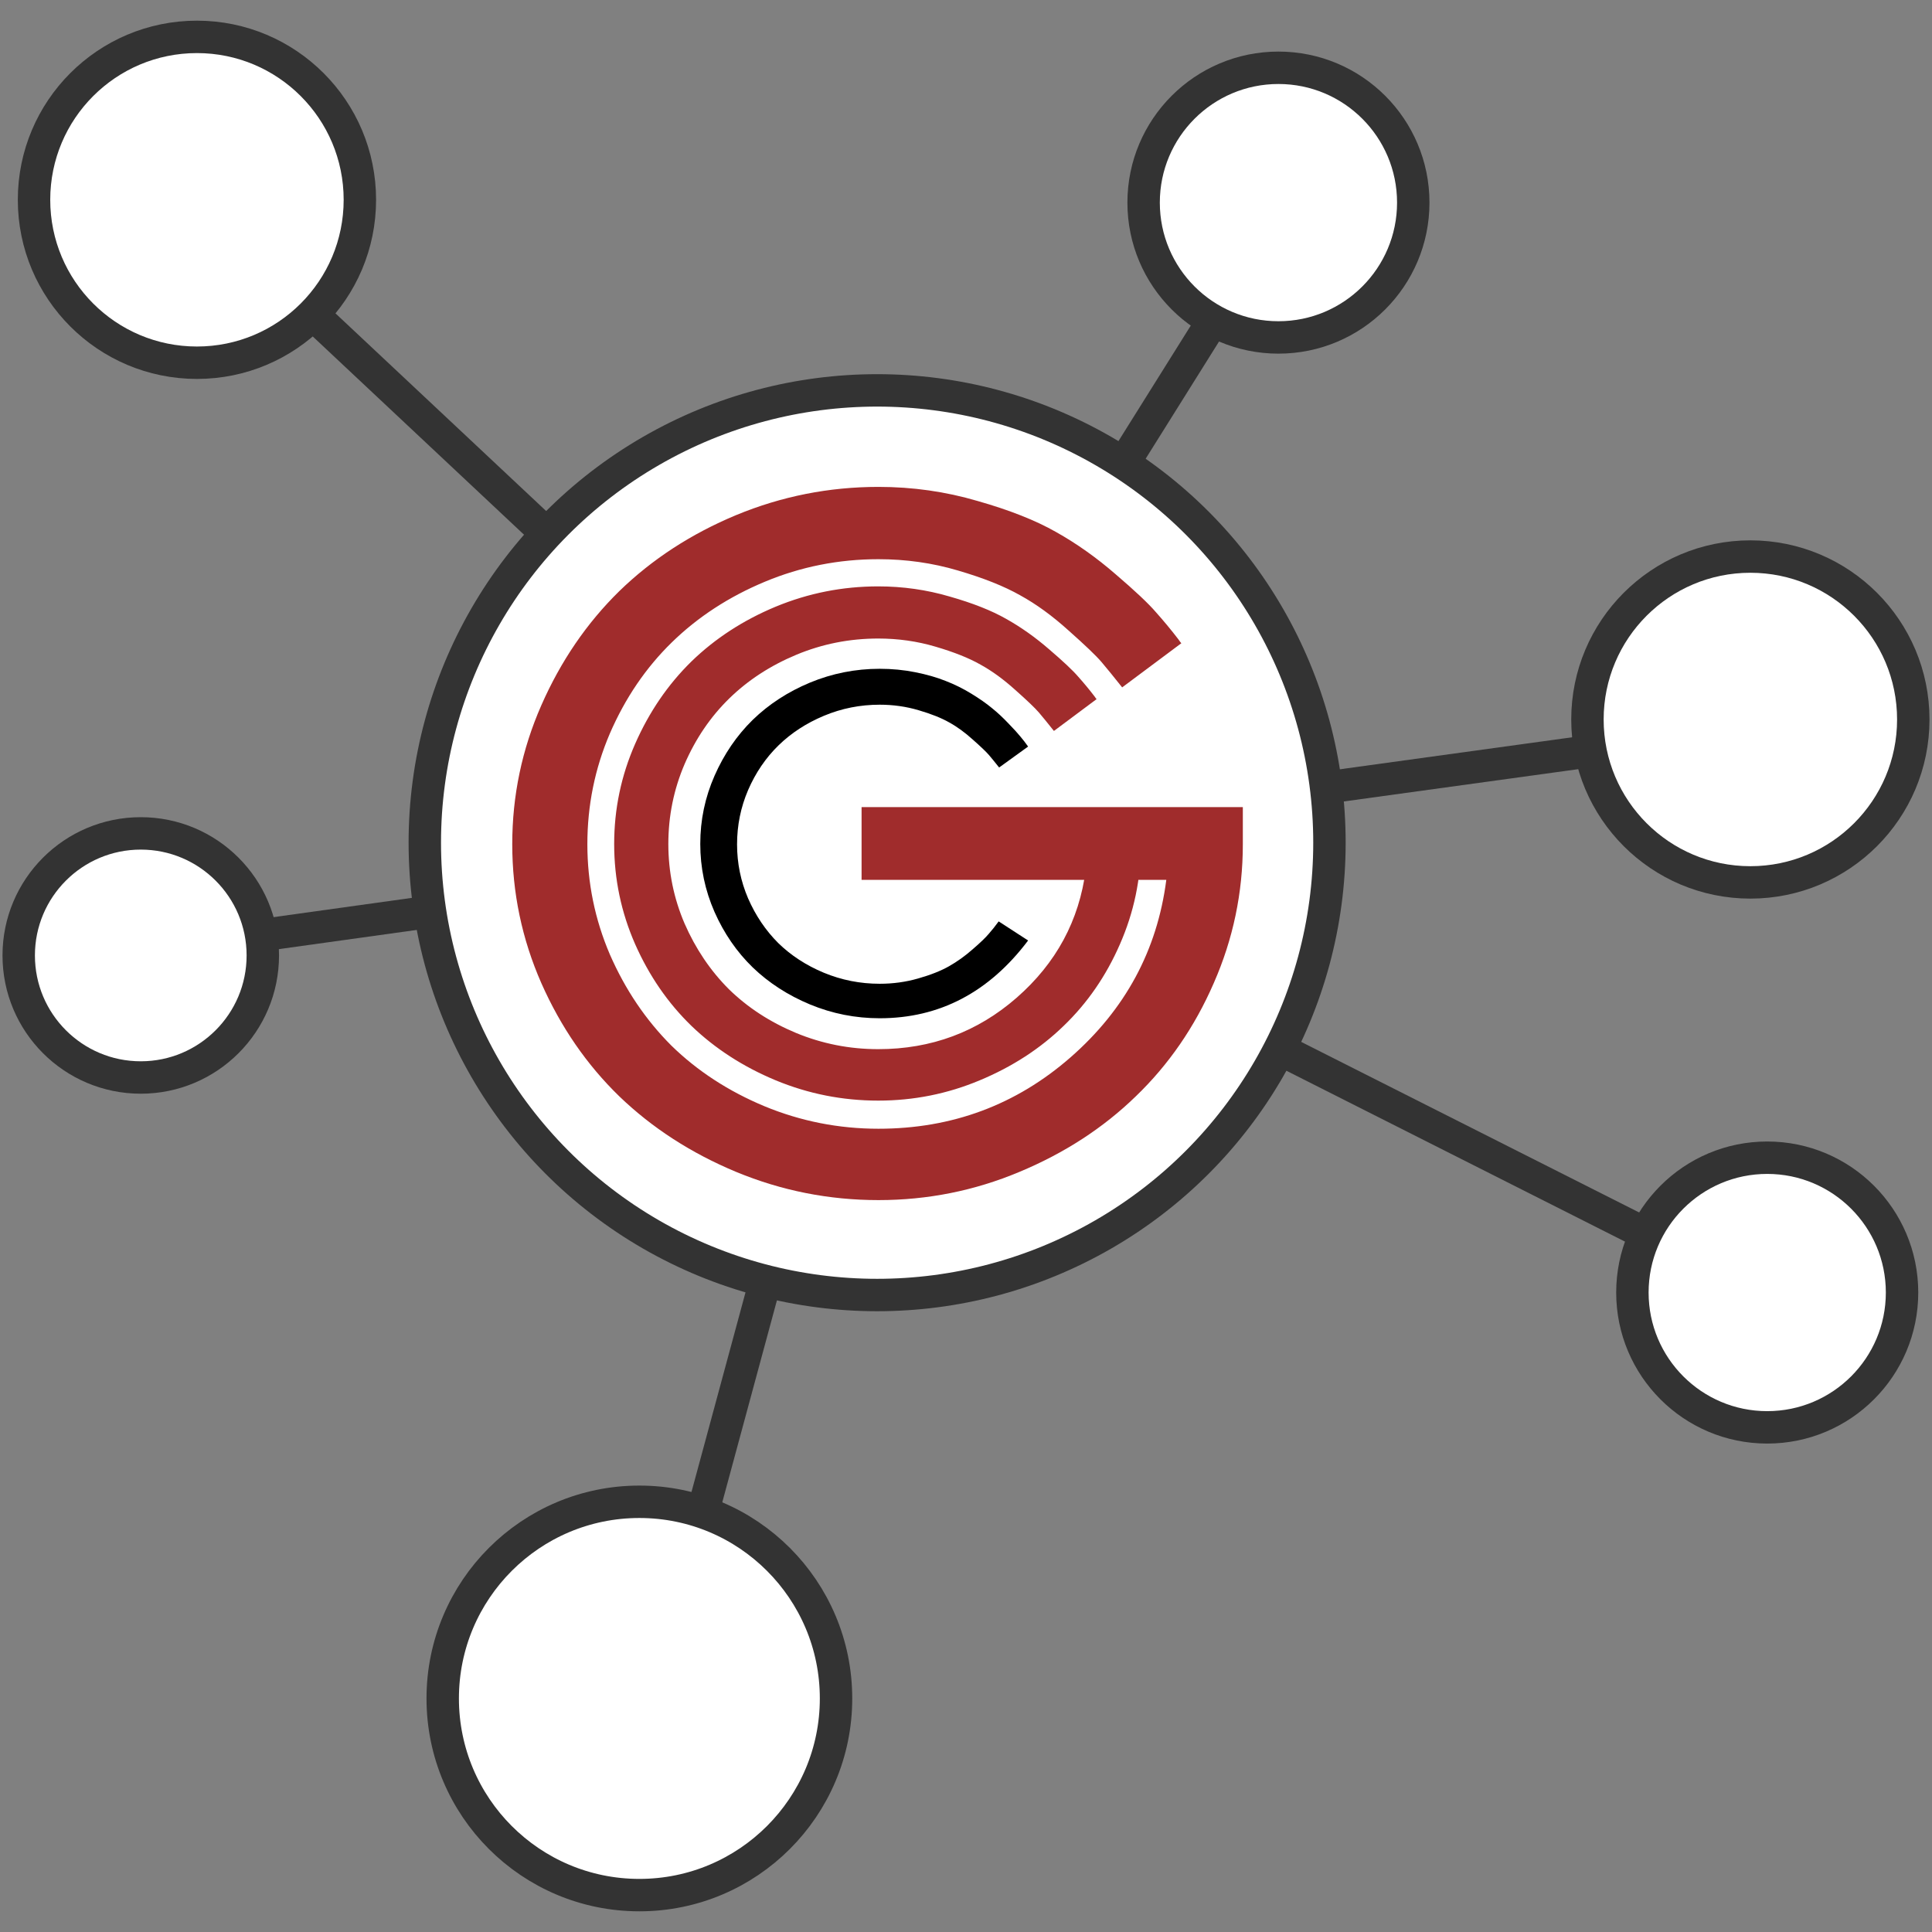
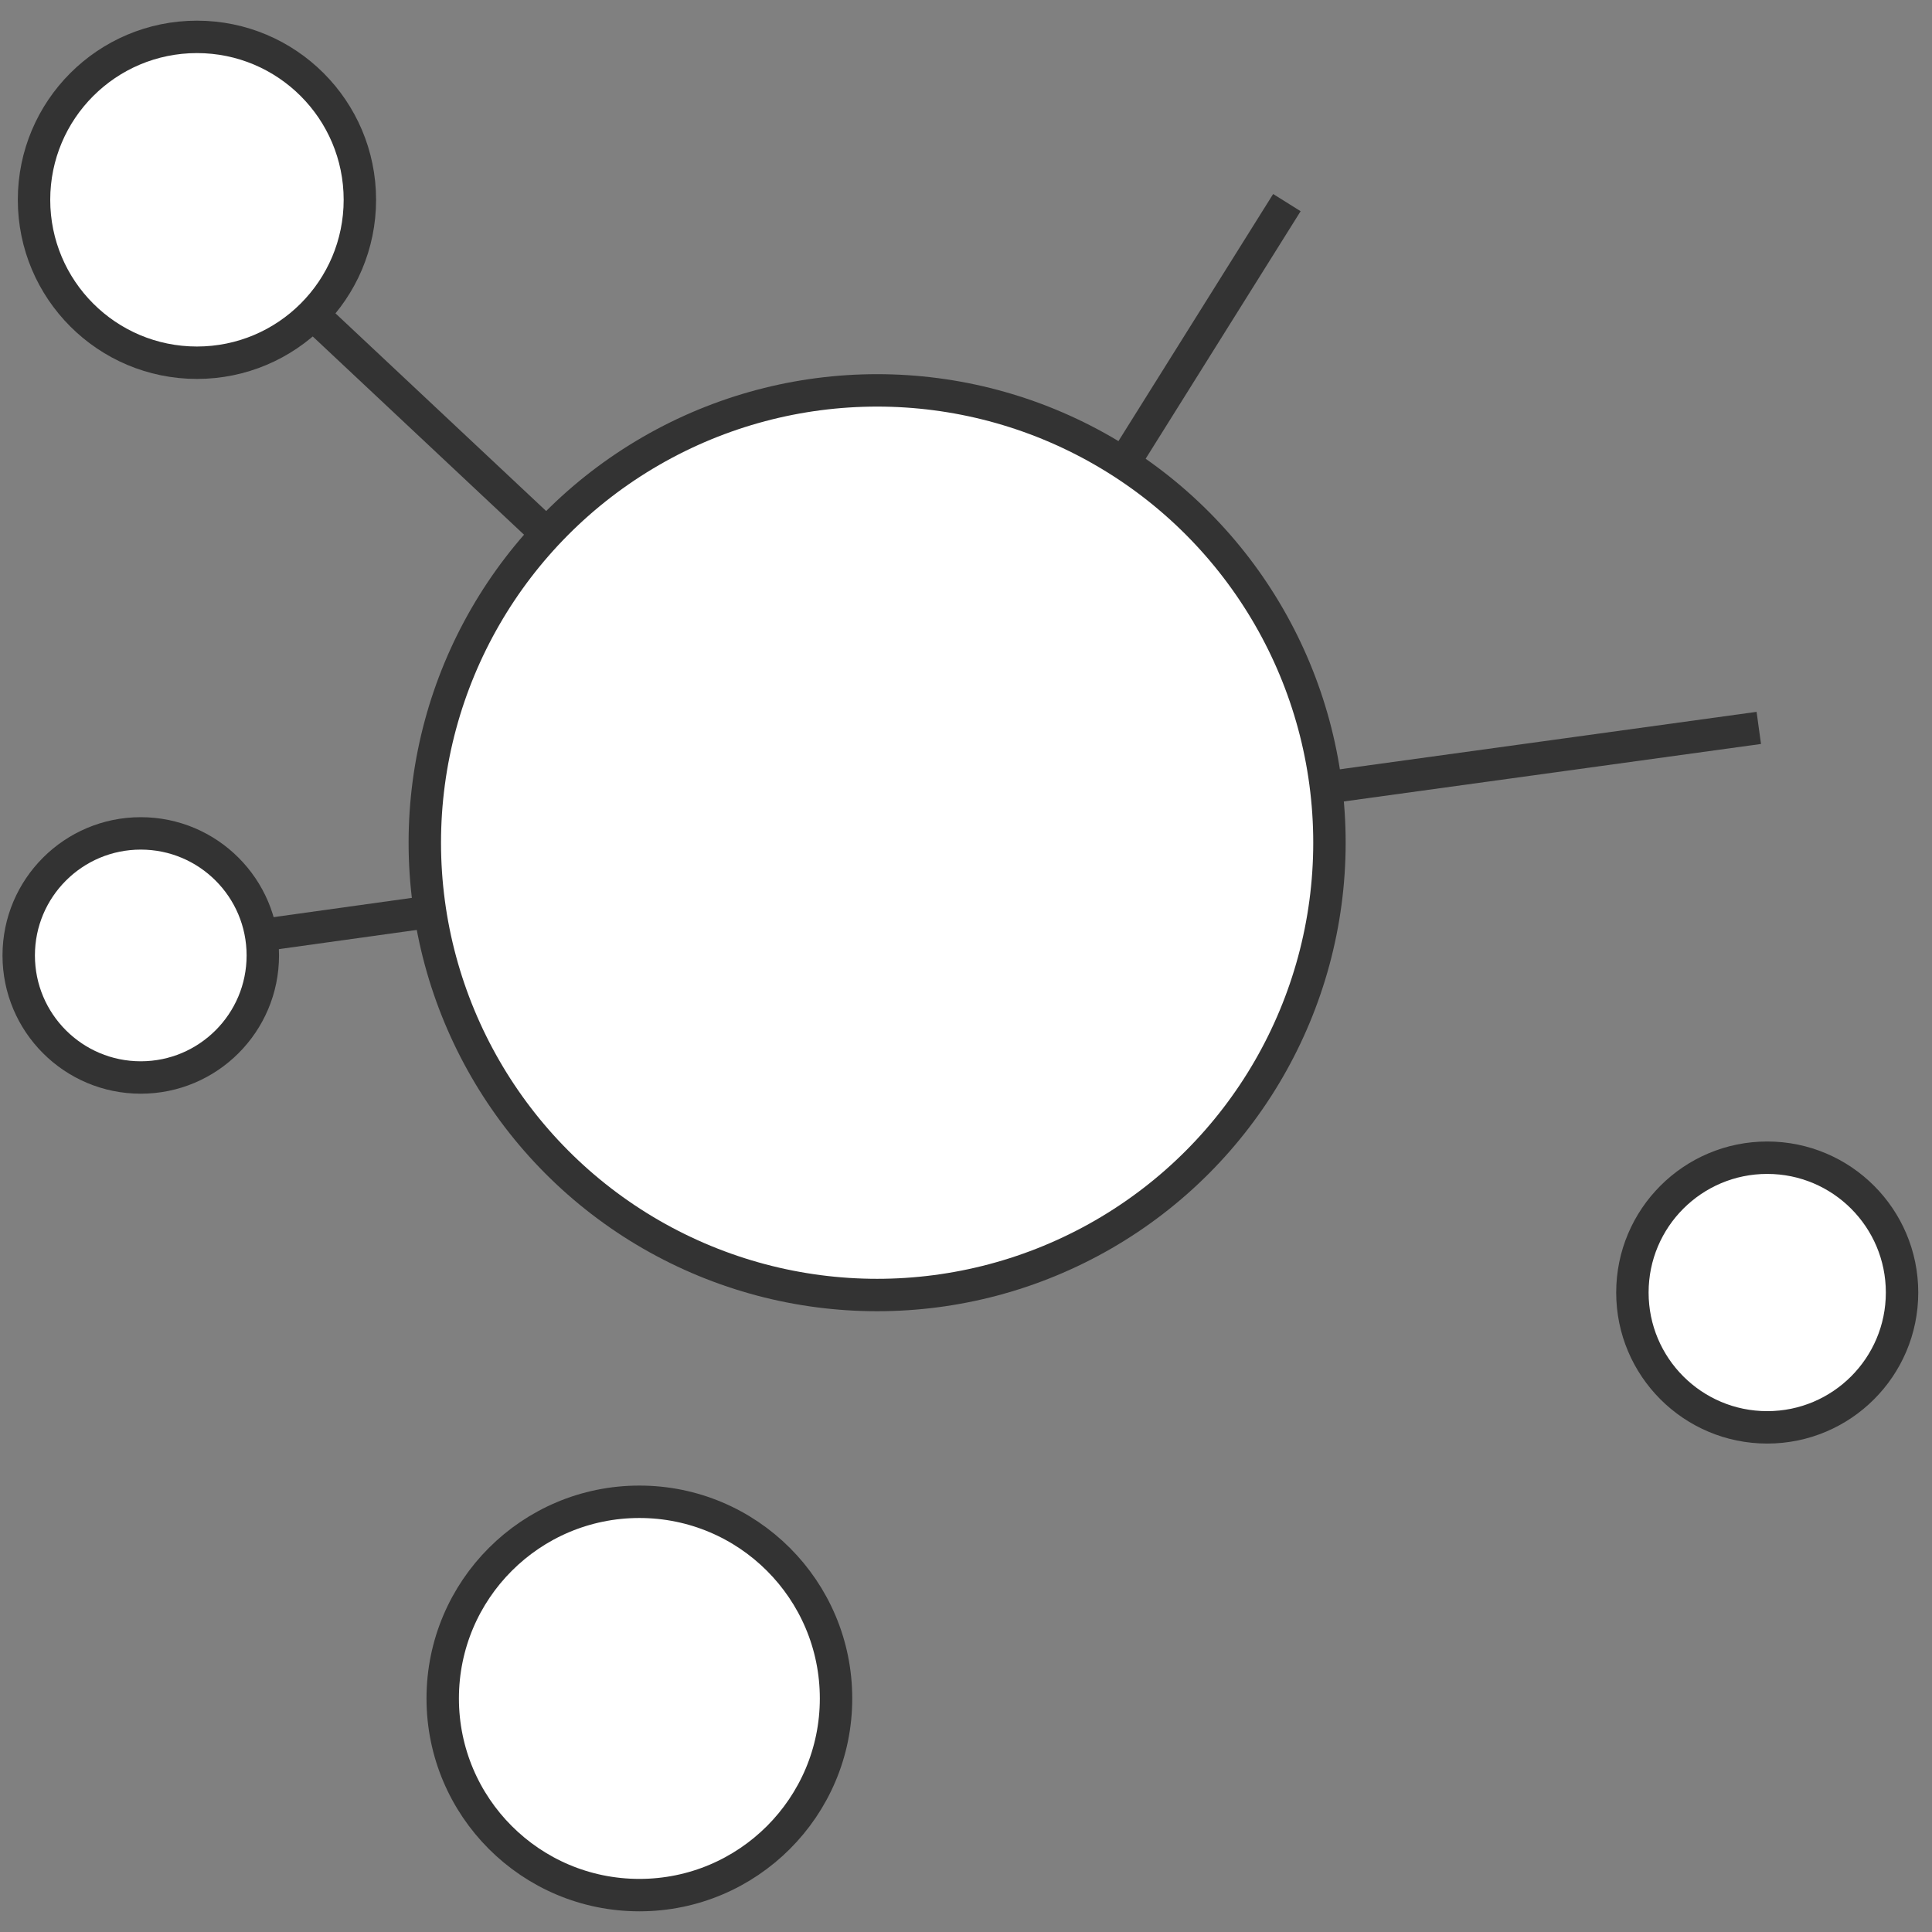
<svg xmlns="http://www.w3.org/2000/svg" xmlns:ns1="http://sodipodi.sourceforge.net/DTD/sodipodi-0.dtd" xmlns:ns2="http://www.inkscape.org/namespaces/inkscape" width="149" height="149" id="svg2" ns1:version="0.32" ns2:version="0.92.1 r15371" ns1:docname="logo-lgc-cor.svg" ns2:output_extension="org.inkscape.output.svg.inkscape" version="1.0">
  <rect width="100%" height="100%" fill="#808080" stroke="none" />
  <defs id="defs4">
    <ns2:perspective ns1:type="inkscape:persp3d" ns2:vp_x="0 : 561.25983 : 1" ns2:vp_y="0 : 1066.6667 : 0" ns2:vp_z="793.70078 : 561.25983 : 1" ns2:persp3d-origin="396.85039 : 374.17322 : 1" id="perspective10" />
    <ns2:perspective id="perspective10-8" ns2:persp3d-origin="372.04724 : 350.78739 : 1" ns2:vp_z="744.09448 : 526.18109 : 1" ns2:vp_y="0 : 1000 : 0" ns2:vp_x="0 : 526.18109 : 1" ns1:type="inkscape:persp3d" />
    <ns2:perspective id="perspective10-3" ns2:persp3d-origin="372.04724 : 350.78739 : 1" ns2:vp_z="744.09448 : 526.18109 : 1" ns2:vp_y="0 : 1000 : 0" ns2:vp_x="0 : 526.18109 : 1" ns1:type="inkscape:persp3d" />
  </defs>
  <ns1:namedview id="base" pagecolor="#ffffff" bordercolor="#666666" borderopacity="1.0" ns2:pageopacity="0.0" ns2:pageshadow="2" ns2:zoom="4.6159023" ns2:cx="44.445836" ns2:cy="76.393885" ns2:document-units="px" ns2:current-layer="layer2" showgrid="false" ns2:window-width="2009" ns2:window-height="1184" ns2:window-x="83" ns2:window-y="27" ns2:window-maximized="0" fit-margin-top="0" fit-margin-left="0" fit-margin-right="0" fit-margin-bottom="0">
    <ns2:grid type="xygrid" id="grid1237" originx="7.413" originy="25.842" />
  </ns1:namedview>
  <g ns2:label="Camada 1" ns2:groupmode="layer" id="layer1" transform="translate(-190.413,-410.622)" style="display:inline;opacity:1" ns1:insensitive="true">
    <path style="fill:none;stroke:#333333;stroke-width:2.5;stroke-linecap:butt;stroke-linejoin:miter;stroke-miterlimit:4;stroke-dasharray:none;stroke-opacity:1" d="m 197.803,484.525 60.66,-8.449 -52.644,-49.394" id="path1415" ns2:connector-curvature="0" />
-     <path style="fill:none;stroke:#333333;stroke-width:2.5;stroke-linecap:butt;stroke-linejoin:miter;stroke-miterlimit:4;stroke-dasharray:none;stroke-opacity:1" d="m 240.698,541.718 17.765,-65.643 69.542,35.096" id="path1417" ns2:connector-curvature="0" ns1:nodetypes="ccc" />
    <path style="fill:none;stroke:#333333;stroke-width:2.5;stroke-linecap:butt;stroke-linejoin:miter;stroke-miterlimit:4;stroke-dasharray:none;stroke-opacity:1" d="m 326.055,466.76 -67.592,9.316 31.197,-49.828" id="path1419" ns2:connector-curvature="0" ns1:nodetypes="ccc" />
    <circle style="opacity:1;fill:#ffffff;fill-opacity:1;stroke:#333333;stroke-width:2.5;stroke-miterlimit:4;stroke-dasharray:none;stroke-opacity:1" id="path1353" cx="258.059" cy="475.613" r="34.884" />
    <circle style="opacity:1;fill:#ffffff;fill-opacity:1;stroke:#333333;stroke-width:2.5;stroke-miterlimit:4;stroke-dasharray:none;stroke-opacity:1" id="path1364" cx="205.602" cy="426.031" r="12.565" />
-     <circle style="opacity:1;fill:#ffffff;fill-opacity:1;stroke:#333333;stroke-width:2.5;stroke-miterlimit:4;stroke-dasharray:none;stroke-opacity:1" id="path1364-9" cx="289.009" cy="426.248" r="10.398" />
-     <circle style="opacity:1;fill:#ffffff;fill-opacity:1;stroke:#333333;stroke-width:2.5;stroke-miterlimit:4;stroke-dasharray:none;stroke-opacity:1" id="path1364-8" cx="325.405" cy="466.11" r="12.565" />
    <circle style="opacity:1;fill:#ffffff;fill-opacity:1;stroke:#333333;stroke-width:2.5;stroke-miterlimit:4;stroke-dasharray:none;stroke-opacity:1" id="path1364-4" cx="239.723" cy="541.61" r="15.167" />
    <circle style="opacity:1;fill:#ffffff;fill-opacity:1;stroke:#333333;stroke-width:2.5;stroke-miterlimit:4;stroke-dasharray:none;stroke-opacity:1" id="path1364-41" cx="326.705" cy="510.305" r="10.398" />
    <circle style="opacity:1;fill:#ffffff;fill-opacity:1;stroke:#333333;stroke-width:2.5;stroke-miterlimit:4;stroke-dasharray:none;stroke-opacity:1" id="path1364-96" cx="201.269" cy="484.308" r="9.413" />
  </g>
  <g ns2:groupmode="layer" id="layer2" ns2:label="Camada 2" style="display:inline" transform="translate(7.413,9.233)">
    <g style="font-style:normal;font-variant:normal;font-weight:bold;font-stretch:normal;font-size:144px;font-family:Sawasdee;-inkscape-font-specification:'Sawasdee Bold';fill:#a02c2c;fill-opacity:1;stroke:none" id="text2383" transform="matrix(0.515,0,0,0.515,-63.613,-173.405)" />
    <g id="g4511">
      <g transform="matrix(0.515,0,0,0.515,-63.419,-174.393)" id="text2395" style="font-style:normal;font-variant:normal;font-weight:bold;font-stretch:normal;font-size:103.824px;font-family:Sawasdee;-inkscape-font-specification:'Sawasdee Bold';fill:#a02c2c;fill-opacity:1;stroke:none">
-         <path ns2:connector-curvature="0" d="m 272.965,425.395 -6.388,4.765 c -0.913,-1.149 -1.656,-2.062 -2.231,-2.738 -0.575,-0.676 -1.758,-1.808 -3.549,-3.397 -1.758,-1.588 -3.498,-2.856 -5.222,-3.802 -1.724,-0.98 -3.971,-1.876 -6.742,-2.687 -2.738,-0.811 -5.593,-1.217 -8.568,-1.217 -4.292,7e-5 -8.382,0.811 -12.268,2.433 -3.887,1.622 -7.233,3.802 -10.038,6.54 -2.805,2.738 -5.036,6.016 -6.692,9.835 -1.622,3.785 -2.433,7.773 -2.433,11.964 -1e-5,4.157 0.811,8.128 2.433,11.913 1.656,3.785 3.87,7.064 6.641,9.835 2.805,2.738 6.151,4.917 10.038,6.54 3.92,1.622 8.027,2.433 12.319,2.433 7.942,10e-6 14.854,-2.569 20.734,-7.706 5.914,-5.171 9.362,-11.559 10.342,-19.163 h -32.901 v -7.858 h 41.165 v 4.005 c -8e-5,5.239 -1.048,10.24 -3.143,15.006 -2.062,4.732 -4.867,8.804 -8.415,12.218 -3.515,3.413 -7.706,6.134 -12.572,8.162 -4.833,2.028 -9.903,3.042 -15.209,3.042 -5.34,0 -10.46,-1.014 -15.361,-3.042 -4.867,-2.028 -9.074,-4.748 -12.623,-8.162 -3.515,-3.413 -6.32,-7.486 -8.415,-12.218 -2.095,-4.765 -3.143,-9.767 -3.143,-15.006 -1e-5,-5.238 1.048,-10.24 3.143,-15.006 2.095,-4.765 4.901,-8.872 8.415,-12.319 3.549,-3.447 7.756,-6.185 12.623,-8.213 4.901,-2.028 10.021,-3.042 15.361,-3.042 3.684,8e-5 7.249,0.507 10.697,1.521 3.447,0.98 6.269,2.095 8.466,3.346 2.231,1.251 4.377,2.771 6.438,4.563 2.095,1.791 3.549,3.16 4.36,4.106 0.845,0.946 1.656,1.926 2.433,2.94 0.135,0.203 0.236,0.338 0.304,0.406 m 12.692,-8.367 -8.859,6.609 c -1.266,-1.594 -2.297,-2.859 -3.094,-3.797 -0.797,-0.937 -2.438,-2.508 -4.922,-4.711 -2.438,-2.203 -4.852,-3.961 -7.242,-5.273 -2.391,-1.359 -5.508,-2.601 -9.352,-3.727 -3.797,-1.125 -7.758,-1.687 -11.883,-1.688 -5.953,9e-5 -11.625,1.125 -17.016,3.375 -5.391,2.25 -10.031,5.274 -13.922,9.07 -3.891,3.797 -6.984,8.344 -9.281,13.641 -2.25,5.25 -3.375,10.781 -3.375,16.594 -2e-5,5.766 1.125,11.273 3.375,16.523 2.297,5.25 5.367,9.797 9.211,13.641 3.891,3.797 8.531,6.82 13.922,9.07 5.437,2.25 11.133,3.375 17.086,3.375 11.016,10e-6 20.601,-3.562 28.758,-10.688 8.203,-7.172 12.984,-16.031 14.344,-26.578 h -45.633 v -10.898 h 57.094 v 5.555 c -1.2e-4,7.266 -1.453,14.203 -4.359,20.812 -2.859,6.563 -6.75,12.211 -11.672,16.945 -4.875,4.734 -10.688,8.508 -17.438,11.32 -6.703,2.812 -13.734,4.219 -21.094,4.219 -7.406,0 -14.508,-1.406 -21.305,-4.219 -6.75,-2.812 -12.586,-6.586 -17.508,-11.32 -4.875,-4.734 -8.766,-10.383 -11.672,-16.945 -2.906,-6.609 -4.359,-13.547 -4.359,-20.812 -1e-5,-7.266 1.453,-14.203 4.359,-20.812 2.906,-6.609 6.797,-12.305 11.672,-17.086 4.922,-4.781 10.758,-8.578 17.508,-11.391 6.797,-2.812 13.898,-4.219 21.305,-4.219 5.109,1.1e-4 10.055,0.703 14.836,2.109 4.781,1.359 8.695,2.906 11.742,4.641 3.094,1.734 6.07,3.844 8.93,6.328 2.906,2.484 4.922,4.383 6.047,5.695 1.172,1.313 2.297,2.672 3.375,4.078 0.187,0.281 0.328,0.469 0.422,0.562" id="path3385" />
-       </g>
+         </g>
      <g transform="matrix(0.515,0,0,0.515,-63.42,-174.393)" id="text2399" style="font-style:normal;font-variant:normal;font-weight:bold;font-stretch:normal;font-size:70.56px;font-family:Sawasdee;-inkscape-font-specification:'Sawasdee Bold';fill:#000000;fill-opacity:1;stroke:none">
-         <path style="fill:#000000;fill-opacity:1" ns2:connector-curvature="0" id="path3388" d="m 258.303,458.679 4.41,2.86 c -5.857,7.763 -13.264,11.645 -22.222,11.645 -3.629,0 -7.109,-0.689 -10.439,-2.067 -3.308,-1.378 -6.167,-3.227 -8.579,-5.547 -2.389,-2.32 -4.295,-5.088 -5.719,-8.303 -1.424,-3.239 -2.136,-6.638 -2.136,-10.198 0,-3.56 0.712,-6.96 2.136,-10.198 1.424,-3.239 3.33,-6.029 5.719,-8.372 2.412,-2.343 5.271,-4.203 8.579,-5.581 3.33,-1.378 6.81,-2.067 10.439,-2.067 1.837,5e-5 3.618,0.172 5.34,0.517 1.723,0.345 3.239,0.781 4.548,1.309 1.309,0.505 2.584,1.137 3.824,1.895 1.24,0.758 2.274,1.482 3.101,2.171 0.827,0.666 1.642,1.424 2.446,2.274 0.804,0.827 1.401,1.482 1.792,1.964 0.39,0.459 0.781,0.965 1.171,1.516 l -4.341,3.135 c -0.62,-0.781 -1.126,-1.401 -1.516,-1.86 -0.391,-0.459 -1.194,-1.229 -2.412,-2.308 -1.194,-1.079 -2.377,-1.941 -3.549,-2.584 -1.171,-0.666 -2.699,-1.275 -4.582,-1.826 -1.861,-0.551 -3.801,-0.827 -5.823,-0.827 -2.917,5e-5 -5.696,0.551 -8.338,1.654 -2.641,1.103 -4.915,2.584 -6.822,4.444 -1.906,1.861 -3.422,4.088 -4.548,6.684 -1.103,2.573 -1.654,5.283 -1.654,8.131 -1e-5,2.825 0.551,5.524 1.654,8.096 1.125,2.573 2.63,4.8 4.513,6.684 1.906,1.86 4.18,3.342 6.822,4.444 2.664,1.103 5.455,1.654 8.372,1.654 1.998,10e-6 3.916,-0.264 5.754,-0.792 1.86,-0.528 3.399,-1.137 4.617,-1.826 1.217,-0.689 2.389,-1.527 3.514,-2.515 1.148,-0.988 1.964,-1.769 2.446,-2.343 0.505,-0.574 0.999,-1.194 1.481,-1.86" />
-       </g>
+         </g>
    </g>
  </g>
</svg>